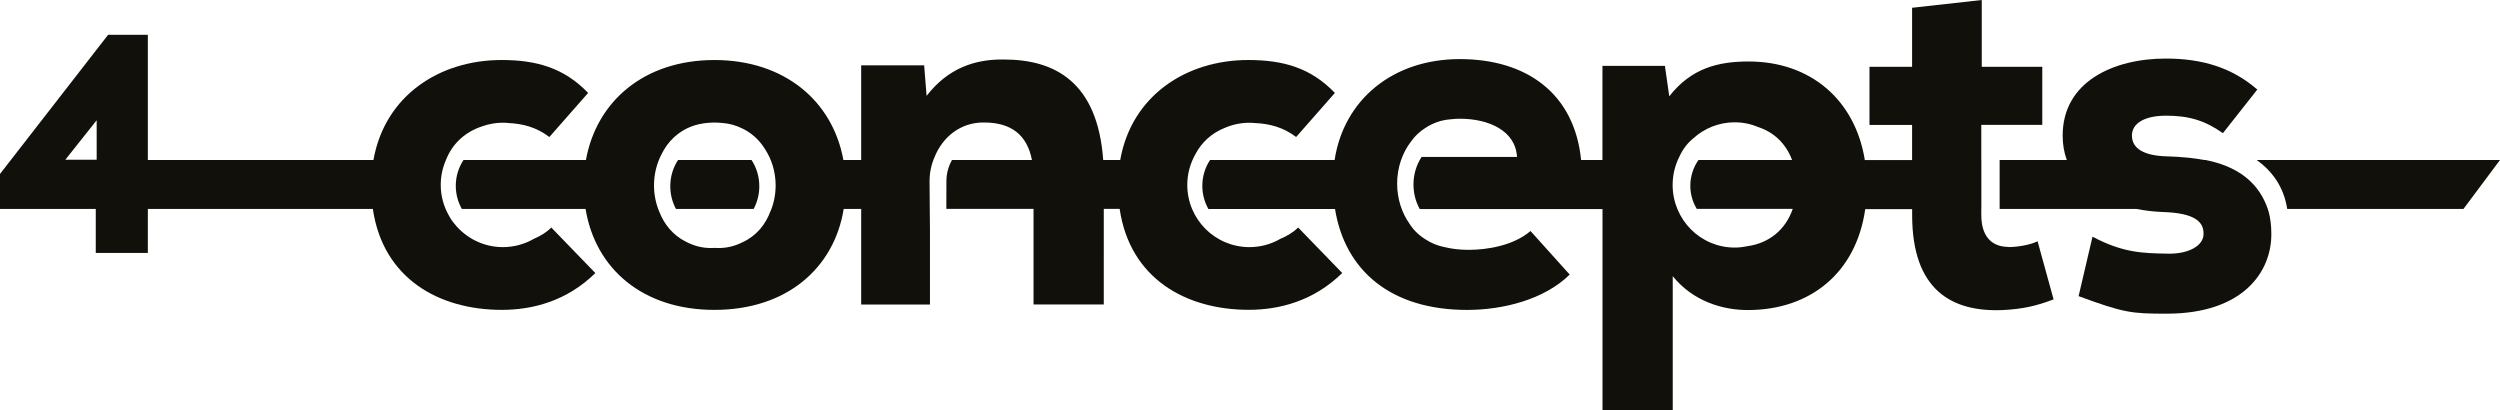
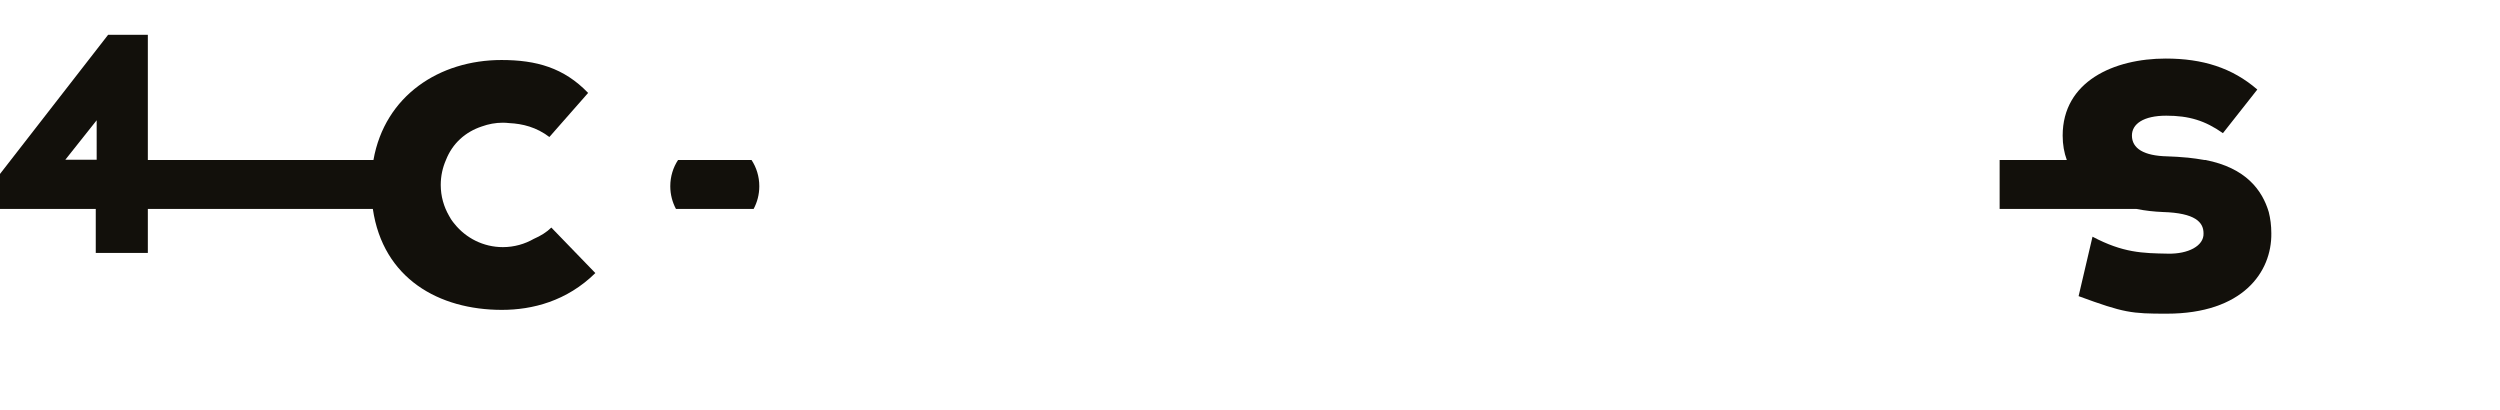
<svg xmlns="http://www.w3.org/2000/svg" width="220" height="36.1" viewBox="0 0 220 36.1" fill="none" version="1.1" id="svg23">
  <g clip-path="url(#clip0_1_11)" id="g16" transform="translate(0,-22)">
    <path d="m 46.988,43.013 c -0.804,0.464 -1.742,0.734 -2.736,0.734 -1.717,0 -3.25,-0.799 -4.248,-2.037 -0.095,-0.11 -0.185,-0.23 -0.265,-0.349 -0.015,-0.025 -0.035,-0.055 -0.055,-0.08 -0.055,-0.095 -0.115,-0.185 -0.165,-0.284 -0.464,-0.804 -0.734,-1.727 -0.734,-2.726 0,-0.784 0.165,-1.523 0.459,-2.192 0.574,-1.468 1.717,-2.476 3.155,-2.951 0.579,-0.21 1.203,-0.33 1.857,-0.33 0.19,0 0.379,0.015 0.559,0.035 1.163,0.055 2.391,0.354 3.53,1.223 l 3.41,-3.879 c -2.132,-2.217 -4.558,-2.896 -7.623,-2.896 -5.457,0 -10.264,3.13 -11.268,8.797 H 13.01 V 25.06 H 9.516 L 0,37.307 v 3.08 h 8.427 v 3.874 H 13.01 V 40.387 H 32.81 c 0.899,6.126 5.811,8.882 11.358,8.882 2.686,0 5.711,-0.769 8.223,-3.24 l -3.874,-4.004 c -0.404,0.404 -0.944,0.734 -1.528,0.989 z M 8.507,36.054 H 5.751 l 2.756,-3.47 z" fill="#12100b" id="path4" />
    <path d="m 59.669,36.079 c -0.429,0.649 -0.684,1.448 -0.684,2.311 0,0.729 0.185,1.408 0.499,1.997 h 6.835 c 0.315,-0.589 0.499,-1.268 0.499,-1.997 0,-0.864 -0.255,-1.662 -0.684,-2.311 z" fill="#12100b" id="path6" />
-     <path d="m 176.741,43.727 c -1.148,0 -2.387,-0.594 -2.387,-2.811 V 40.387 h 0.005 v -4.308 h -0.005 v -3.09 h 5.367 v -5.112 h -5.327 V 22 l -6.13,0.684 v 5.197 h -3.75 v 5.112 h 3.75 v 3.09 h -4.159 c -0.854,-5.292 -4.778,-8.672 -10.219,-8.672 -2.641,0 -5.028,0.554 -6.99,3.065 l -0.384,-2.681 h -5.497 v 8.287 h -1.877 c -0.584,-5.856 -4.793,-8.882 -10.679,-8.882 -5.886,0 -10.204,3.57 -11.013,8.882 h -10.963 c -0.43,0.654 -0.679,1.433 -0.679,2.272 0,0.739 0.195,1.433 0.534,2.037 h 11.143 c 0.874,5.417 4.913,8.882 11.617,8.882 3.156,0 6.775,-0.894 9.037,-3.11 l -3.45,-3.834 c -1.488,1.278 -3.794,1.657 -5.452,1.657 -0.774,0 -1.468,-0.085 -2.087,-0.235 -0.624,-0.115 -1.208,-0.359 -1.737,-0.709 -0.584,-0.369 -1.038,-0.819 -1.358,-1.333 -0.689,-0.969 -1.103,-2.207 -1.103,-3.55 0,-1.423 0.464,-2.721 1.228,-3.714 0.339,-0.479 0.764,-0.879 1.268,-1.193 0.644,-0.424 1.383,-0.689 2.167,-0.749 0.279,-0.035 0.564,-0.055 0.858,-0.055 2.561,0 4.903,1.063 5.028,3.365 H 125.1 c -0.445,0.679 -0.714,1.513 -0.714,2.426 0,0.794 0.204,1.533 0.554,2.162 h 16.08 V 58.1 h 6.181 V 46.303 c 1.787,2.212 4.388,2.981 6.6,2.981 5.531,0 9.55,-3.305 10.339,-8.882 h 4.129 v 0.529 c 0,6.56 3.455,8.562 8.013,8.352 1.662,-0.085 2.895,-0.344 4.433,-0.939 l -1.408,-5.112 c -0.684,0.34 -1.827,0.509 -2.556,0.509 m -23.03,-0.065 c -0.345,0.07 -0.699,0.11 -1.068,0.11 -3.016,0 -5.462,-2.466 -5.462,-5.512 0,-0.904 0.22,-1.752 0.604,-2.506 0.299,-0.664 0.724,-1.193 1.228,-1.607 0.964,-0.864 2.232,-1.398 3.625,-1.398 0.758,0 1.467,0.155 2.121,0.434 1.423,0.479 2.427,1.523 2.931,2.881 h -8.233 c -0.449,0.639 -0.719,1.423 -0.719,2.267 0,0.749 0.21,1.443 0.57,2.037 h 8.442 c -0.614,1.797 -2.052,3.035 -4.049,3.29" fill="#12100b" id="path8" />
    <path d="m 194.064,36.079 h -0.074 c -0.495,-0.09 -0.994,-0.155 -1.493,-0.21 h -0.03 c -0.589,-0.06 -1.178,-0.09 -1.747,-0.11 -2.052,-0.045 -3.111,-0.684 -3.111,-1.832 0,-1.023 1.019,-1.747 3.021,-1.747 2.002,0 3.41,0.429 4.987,1.538 l 3.026,-3.839 c -2.217,-1.917 -4.818,-2.726 -8.058,-2.726 -4.558,0 -9.071,2.007 -9.071,6.775 0,0.799 0.129,1.513 0.364,2.152 h -5.911 v 4.308 h 12.042 c 0.784,0.155 1.572,0.24 2.321,0.27 2.856,0.085 3.58,0.894 3.58,1.877 0.045,1.108 -1.363,1.832 -3.15,1.787 -2.212,-0.04 -3.934,-0.07 -6.62,-1.493 l -1.224,5.232 c 4.019,1.478 4.648,1.543 7.759,1.543 6.689,0 9.246,-3.664 9.201,-7.074 0,-0.694 -0.085,-1.308 -0.225,-1.867 -0.569,-1.917 -2.002,-3.894 -5.592,-4.588" fill="#12100b" id="path10" />
-     <path d="m 198.588,36.079 c 1.358,0.974 2.386,2.356 2.686,4.308 h 15.511 L 220,36.079 h -21.417 z" fill="#12100b" id="path12" />
-     <path d="m 112.619,43.048 c -0.789,0.444 -1.698,0.699 -2.666,0.699 -3.026,0 -5.472,-2.451 -5.472,-5.472 0,-0.989 0.265,-1.912 0.719,-2.711 0.559,-1.068 1.443,-1.847 2.536,-2.292 0.679,-0.299 1.428,-0.469 2.217,-0.469 0.189,0 0.369,0.015 0.549,0.03 1.168,0.055 2.416,0.349 3.559,1.223 l 3.41,-3.879 c -2.127,-2.217 -4.558,-2.896 -7.628,-2.896 -5.452,0 -10.26,3.13 -11.263,8.797 H 97.082 C 96.588,29.174 92.774,27.237 88.356,27.237 85.799,27.192 83.413,28.006 81.541,30.437 l -0.215,-2.686 h -5.542 v 8.327 H 74.217 C 73.278,30.896 69.04,27.282 62.869,27.282 c -6.171,0 -10.369,3.615 -11.308,8.797 H 40.788 c -0.429,0.654 -0.679,1.433 -0.679,2.272 0,0.739 0.195,1.433 0.534,2.037 h 10.888 c 0.859,5.257 5.022,8.882 11.338,8.882 6.315,0 10.519,-3.624 11.378,-8.882 h 1.538 v 8.412 h 6.051 v -6.605 c 0,-1.498 -0.035,-2.287 -0.035,-4.248 0,-0.764 0.16,-1.488 0.444,-2.132 0.709,-1.757 2.287,-3.065 4.358,-3.035 2.411,0 3.784,1.118 4.209,3.3 h -7.034 c -0.315,0.549 -0.494,1.188 -0.494,1.867 0,0.799 -0.005,1.663 -0.005,2.436 h 7.673 v 8.412 h 6.181 V 40.382 H 98.53 c 0.899,6.126 5.816,8.882 11.363,8.882 2.681,0 5.711,-0.769 8.222,-3.24 l -3.879,-4.004 c -0.419,0.424 -0.993,0.764 -1.612,1.018 M 67.807,40.572 c -0.429,1.163 -1.218,2.167 -2.446,2.736 -0.644,0.33 -1.363,0.519 -2.112,0.519 -0.115,0 -0.225,0 -0.34,-0.01 h -0.045 c -0.105,0.005 -0.21,0.01 -0.31,0.01 -0.779,0 -1.508,-0.2 -2.167,-0.544 -1.163,-0.569 -1.932,-1.538 -2.366,-2.641 -0.299,-0.709 -0.469,-1.493 -0.469,-2.326 0,-0.994 0.24,-1.927 0.659,-2.731 0.544,-1.118 1.463,-2.057 2.791,-2.511 0.03,-0.01 0.065,-0.02 0.09,-0.03 0.02,0 0.035,-0.01 0.05,-0.015 0.24,-0.075 0.479,-0.13 0.729,-0.165 0.03,-0.005 0.06,-0.01 0.09,-0.015 0.06,-0.005 0.11,-0.015 0.165,-0.02 0.24,-0.025 0.489,-0.045 0.749,-0.045 0.245,0 0.474,0.02 0.699,0.04 0.629,0.045 1.228,0.22 1.772,0.494 0.08,0.04 0.155,0.08 0.23,0.12 0.025,0.015 0.05,0.03 0.08,0.045 0.704,0.409 1.253,0.974 1.657,1.627 0.594,0.904 0.944,2.007 0.944,3.21 0,0.804 -0.16,1.568 -0.444,2.257" fill="#12100b" id="path14" />
  </g>
  <defs id="defs21">
    <clipPath id="clip0_1_11">
      <rect width="220" height="36.085" fill="#ffffff" transform="translate(0,22)" id="rect18" x="0" y="0" />
    </clipPath>
  </defs>
</svg>